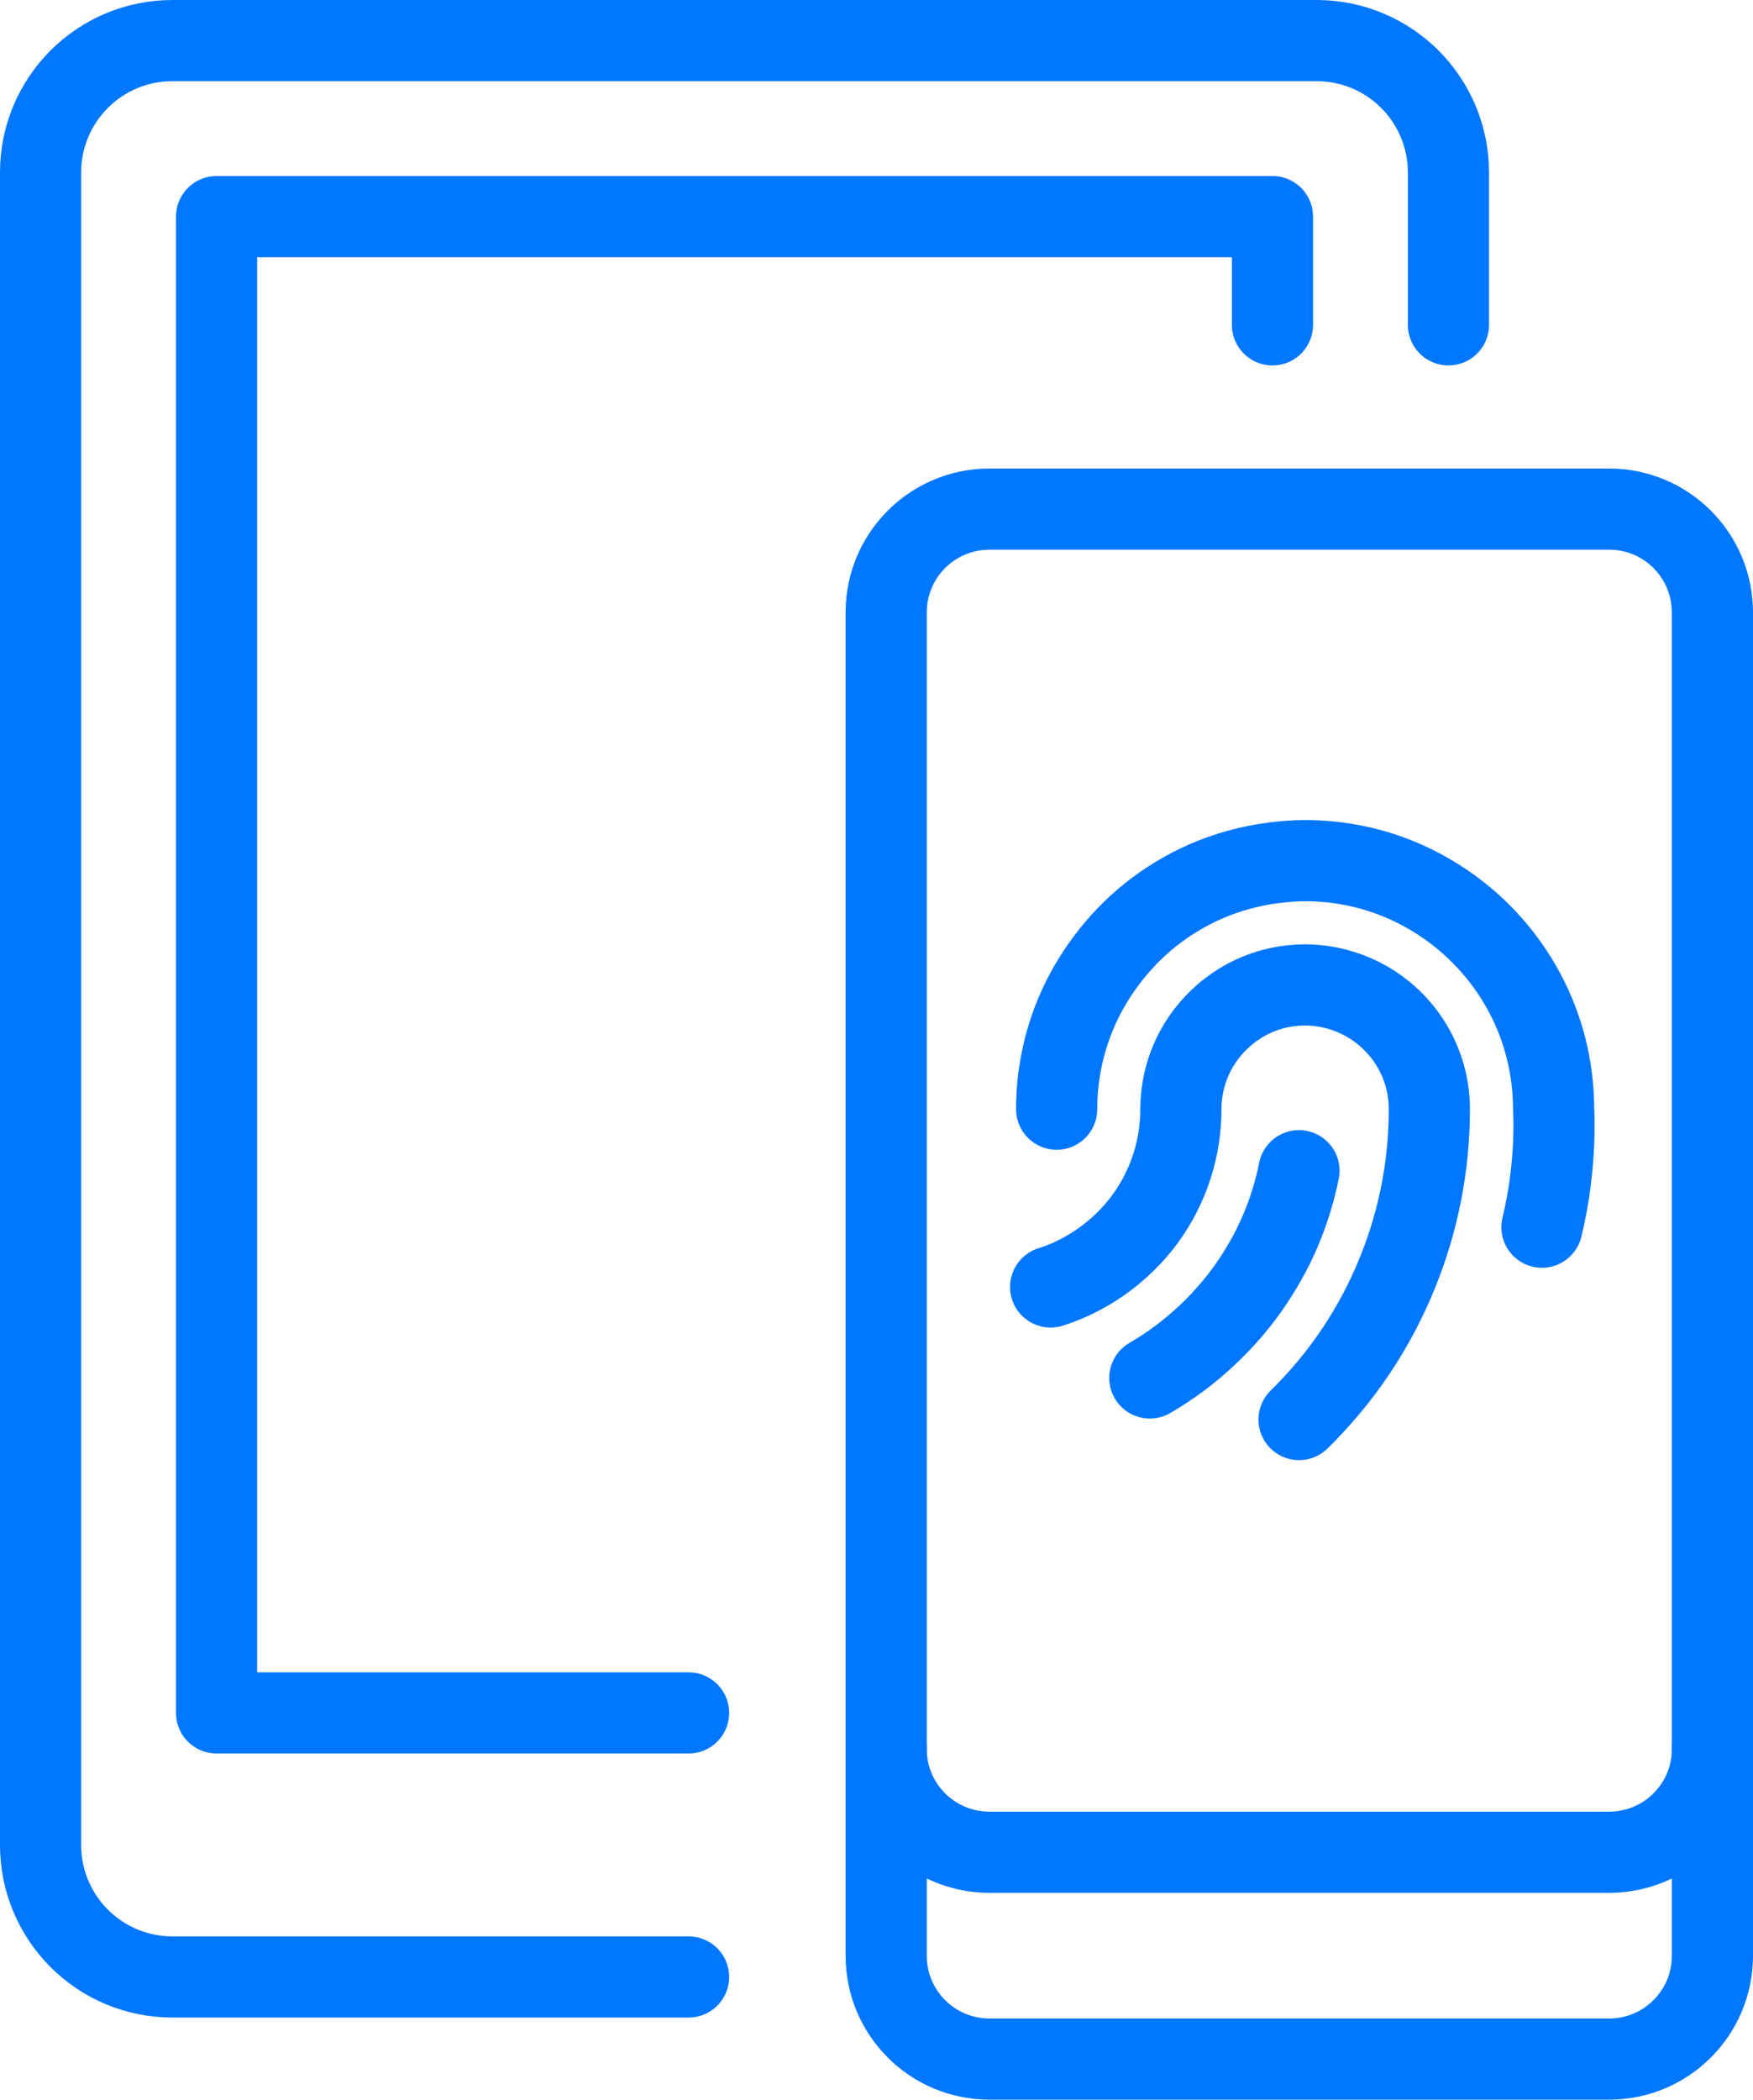
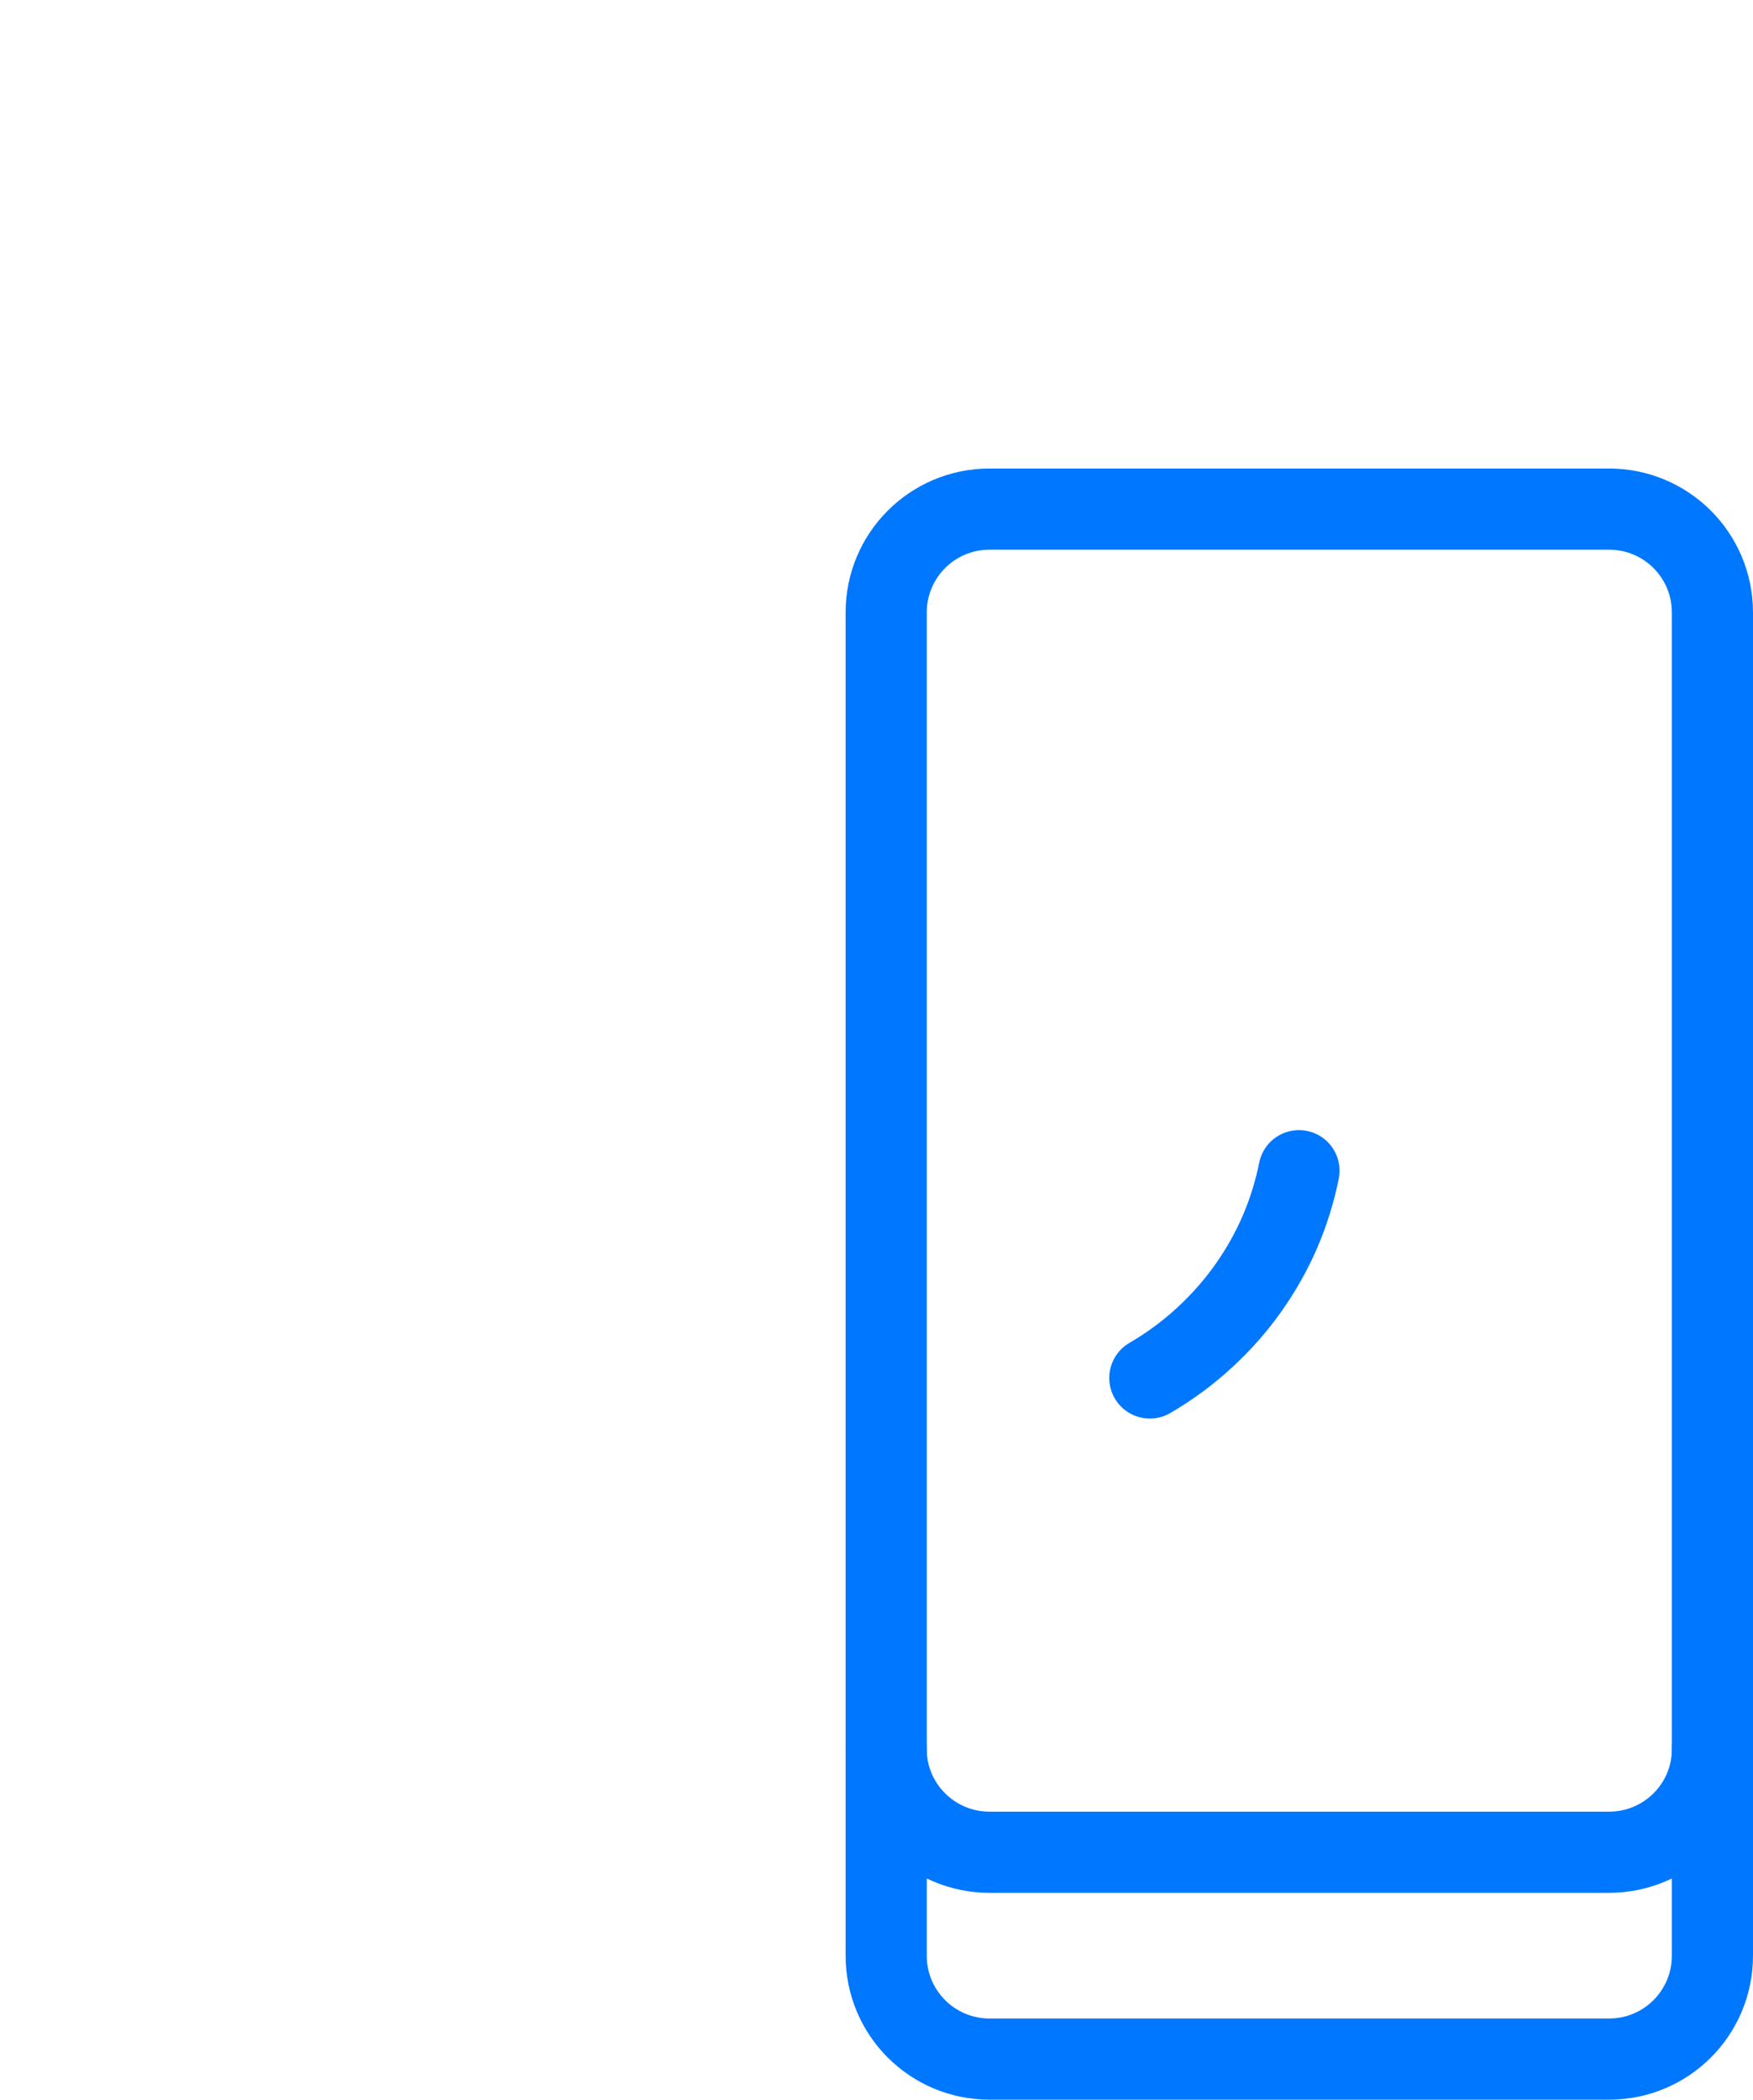
<svg xmlns="http://www.w3.org/2000/svg" id="Layer_2" data-name="Layer 2" viewBox="0 0 302.428 362.132">
  <defs>
    <style>      .cls-1 {        fill: none;        stroke: #07f;        stroke-linecap: round;        stroke-linejoin: round;        stroke-width: 14px;      }    </style>
  </defs>
  <g id="Layer_1-2" data-name="Layer 1">
    <g>
-       <path class="cls-1" d="M118.795,340.969H29.771c-12.6,0-22.771-10.171-22.771-22.771V29.771c0-12.6,10.171-22.771,22.771-22.771h197.345c12.6,0,22.771,10.171,22.771,22.771v26.256" />
-       <polyline class="cls-1" points="118.795 295.428 37.361 295.428 37.361 37.361 219.526 37.361 219.526 56.027" />
      <path class="cls-1" d="M152.884,142.606v-36.964c0-9.867,7.97-17.837,17.837-17.837h106.87c9.867,0,17.837,7.97,17.837,17.837v231.653c0,9.867-7.97,17.837-17.837,17.837h-106.87c-9.867,0-17.837-7.97-17.837-17.837v-194.689Z" />
      <path class="cls-1" d="M295.428,301.697c0,9.791-7.97,17.761-17.837,17.761h-106.87c-9.867,0-17.837-7.97-17.837-17.761" />
    </g>
    <g>
-       <path class="cls-1" d="M181.253,221.964c3.516-1.109,6.751-2.829,9.629-4.998,2.917-2.198,5.461-4.858,7.485-7.906,3.38-5.089,5.358-11.19,5.358-17.758,0-6.513,2.916-12.337,7.501-16.267,2.716-2.328,6.011-3.998,9.651-4.737,1.384-.281,2.815-.429,4.282-.429,2.646,0,5.17.503,7.51,1.38,8.127,3.046,13.923,10.863,13.923,20.054,0,9.828-1.909,19.205-5.345,27.806-2.006,5.02-4.52,9.782-7.511,14.199-2.818,4.162-6.05,8.017-9.625,11.525" />
      <path class="cls-1" d="M198.368,237.659c3.468-2.009,6.678-4.396,9.597-7.104,2.795-2.593,5.326-5.458,7.518-8.591,2.108-3.013,3.935-6.235,5.395-9.658,1.411-3.307,2.496-6.785,3.222-10.394" />
-       <path class="cls-1" d="M182.293,191.302c0-5.762,1.154-11.249,3.216-16.267,1.387-3.377,3.214-6.517,5.374-9.397,2.168-2.891,4.669-5.51,7.485-7.77,2.913-2.337,6.133-4.3,9.597-5.819,3.704-1.625,7.681-2.726,11.845-3.245,1.756-.219,3.534-.369,5.35-.369,2.938,0,5.805.298,8.577.861,5.9,1.198,11.34,3.631,16.089,6.982,10.998,7.76,18.201,20.54,18.201,35.023,0,0,.661,9.421-2.011,20.352" />
    </g>
  </g>
</svg>